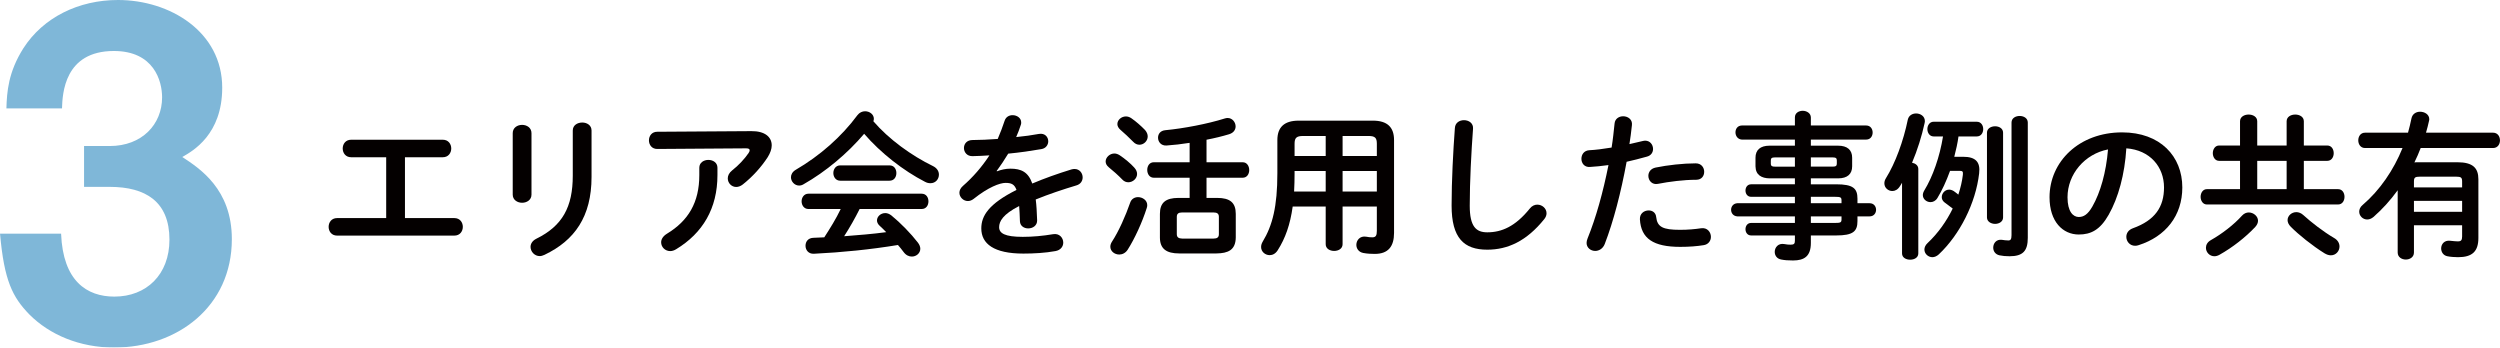
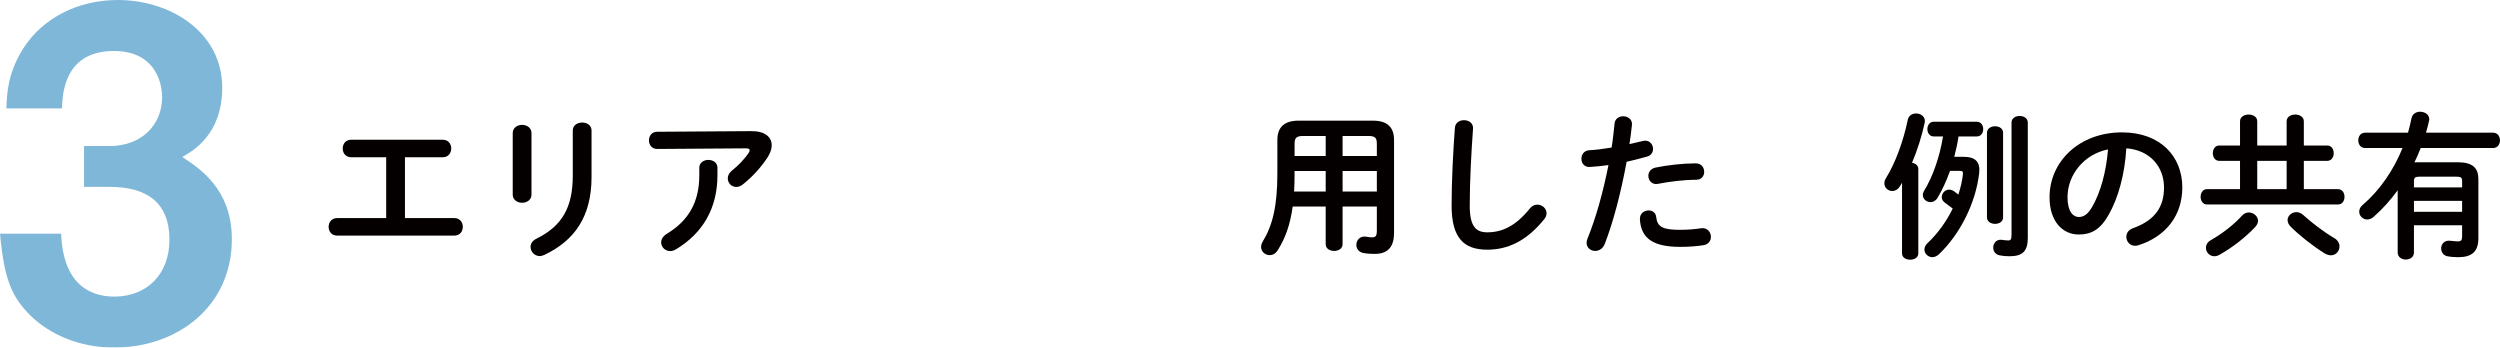
<svg xmlns="http://www.w3.org/2000/svg" id="_レイヤー_1" data-name="レイヤー 1" viewBox="0 0 799.22 111.11">
  <defs>
    <style>
      .cls-1 {
        opacity: .5;
      }

      .cls-2 {
        fill: #040000;
      }

      .cls-2, .cls-3 {
        stroke-width: 0px;
      }

      .cls-3 {
        fill: #006fb1;
      }
    </style>
  </defs>
  <g class="cls-1">
    <path class="cls-3" d="m36.55,111.11c-11.15,0-20.7-4.11-27.15-10.57-5.43-5.58-8.07-10.86-9.39-25.83h19.52c.59,15.12,8.22,20.11,17.03,20.11,10.27,0,17.61-7.04,17.61-18.2,0-12.18-7.63-16.88-19.08-16.88h-8.22v-13.06h8.22c10.27,0,16.73-6.9,16.73-15.56,0-5.28-2.64-14.82-15.41-14.82-15.85,0-16.44,13.65-16.59,18.35H2.05c.15-5.28.59-11.59,5.43-19.23C13.8,5.58,25.1,0,37.72,0c16.59,0,33.32,10.13,33.32,28.03,0,14.97-9.39,20.25-12.77,22.16,5.58,3.67,15.85,10.27,15.85,26.27,0,21.58-17.47,34.64-37.57,34.64Z" />
  </g>
  <g>
    <path class="cls-2" d="m129.46,69.72h15.8c1.8,0,2.7,1.4,2.7,2.8s-.9,2.8-2.7,2.8h-37.5c-1.8,0-2.7-1.4-2.7-2.8s.9-2.8,2.7-2.8h15.7v-19.45h-11.2c-1.8,0-2.7-1.4-2.7-2.8s.9-2.8,2.7-2.8h29.3c1.8,0,2.7,1.4,2.7,2.8s-.9,2.8-2.7,2.8h-12.1v19.45Z" />
    <path class="cls-2" d="m169.91,62.22c0,1.7-1.5,2.6-3,2.6s-3-.9-3-2.6v-19.65c0-1.75,1.5-2.65,3-2.65s3,.9,3,2.65v19.65Zm13.2-20.5c0-1.7,1.5-2.55,3.05-2.55,1.45,0,2.95.85,2.95,2.55v14.85c0,12.65-5.4,20.3-15.05,24.9-.55.25-1.05.4-1.5.4-1.7,0-2.95-1.45-2.95-2.95,0-.95.55-1.95,1.85-2.6,8.35-4.1,11.65-10.15,11.65-20.15v-14.45Z" />
    <path class="cls-2" d="m240.16,41.92c4.4-.05,6.55,1.9,6.55,4.55,0,1.15-.45,2.45-1.3,3.8-2.05,3.15-4.8,6.2-7.95,8.7-.7.55-1.45.8-2.1.8-1.5,0-2.7-1.25-2.7-2.75,0-.85.4-1.75,1.4-2.55,2.05-1.6,4-3.7,5.25-5.55.25-.35.35-.65.35-.9,0-.4-.35-.6-1.15-.6l-28.4.2c-1.75,0-2.65-1.35-2.65-2.75s.9-2.75,2.65-2.75l30.05-.2Zm-16.6,11.7c0-1.65,1.45-2.5,2.9-2.5s2.9.85,2.9,2.5v2.35c0,10.65-4.7,18.55-13.2,23.7-.65.4-1.3.6-1.9.6-1.65,0-2.9-1.3-2.9-2.8,0-.95.55-1.95,1.85-2.75,6.85-4.15,10.35-10,10.35-18.75v-2.35Z" />
-     <path class="cls-2" d="m298.31,53.12c1.3.65,1.85,1.7,1.85,2.7,0,1.45-1.05,2.75-2.7,2.75-.55,0-1.1-.1-1.75-.45-6.9-3.55-14.15-9.2-19.45-15.35-5.3,6.25-12.25,12.1-19.4,16.15-.5.3-.95.4-1.4.4-1.45,0-2.6-1.3-2.6-2.65,0-.85.45-1.75,1.55-2.4,7.65-4.45,14.6-10.55,19.7-17.45.65-.85,1.55-1.25,2.45-1.25,1.45,0,2.8,1,2.8,2.4,0,.25-.05.5-.15.8,4.9,5.7,12.1,10.95,19.1,14.35Zm-23.5,13.7c-1.5,3-3.15,5.9-4.95,8.7,4.5-.35,9-.7,13.45-1.3-.7-.75-1.45-1.45-2.1-2.05-.6-.55-.85-1.15-.85-1.7,0-1.25,1.2-2.35,2.65-2.35.65,0,1.3.25,1.95.75,2.95,2.4,6.25,5.8,8.45,8.65.55.7.8,1.4.8,2,0,1.45-1.3,2.5-2.7,2.5-.9,0-1.85-.4-2.6-1.4-.55-.75-1.2-1.55-1.85-2.3-8.8,1.45-17.75,2.35-26.85,2.8-1.8.1-2.7-1.25-2.7-2.55s.8-2.5,2.55-2.55c1.15-.05,2.3-.1,3.45-.15,1.9-2.95,3.75-5.9,5.25-9.05h-10.3c-1.45,0-2.2-1.25-2.2-2.45s.75-2.45,2.2-2.45h36.15c1.5,0,2.2,1.2,2.2,2.45s-.7,2.45-2.2,2.45h-19.8Zm9.55-13.95c1.5,0,2.2,1.2,2.2,2.45s-.7,2.45-2.2,2.45h-15.75c-1.45,0-2.2-1.25-2.2-2.45s.75-2.45,2.2-2.45h15.75Z" />
-     <path class="cls-2" d="m318.71,54.77c1.3-.5,2.75-.85,4.3-.85,3.45,0,5.7,1.05,7,4.75,3.9-1.65,8.1-3.15,12.5-4.5.35-.1.7-.15,1-.15,1.65,0,2.6,1.35,2.6,2.7,0,1.05-.6,2.15-2,2.55-4.35,1.3-8.8,2.8-13,4.5.25,1.85.35,4.05.45,6.65.05,1.7-1.4,2.6-2.85,2.6-1.3,0-2.6-.75-2.65-2.3-.05-1.9-.15-3.5-.25-4.85-5.2,2.65-6.4,4.9-6.4,6.75,0,1.95,1.8,3.1,7.55,3.1,3.15,0,6.45-.3,9.7-.85,2-.35,3.25,1.15,3.25,2.7,0,1.2-.8,2.4-2.5,2.7-3.25.6-6.95.8-10.25.8-9.45,0-13.45-3.15-13.45-8.05,0-4,2.35-7.85,11.25-12.3-.65-1.85-1.7-2.25-3.5-2.25s-5.5,1.35-10.25,5.15c-.6.45-1.2.65-1.8.65-1.45,0-2.7-1.25-2.7-2.65,0-.75.35-1.5,1.15-2.2,3.15-2.75,6-6,8.45-9.75-1.95.15-3.75.2-5.4.25-1.8.05-2.75-1.3-2.75-2.6s.9-2.55,2.75-2.55c2.35,0,5.15-.15,8.05-.35.85-2,1.6-3.95,2.2-5.8.4-1.25,1.45-1.8,2.55-1.8,1.4,0,2.75.9,2.75,2.3,0,.25,0,.5-.1.75-.45,1.4-.95,2.7-1.5,3.95,2.6-.25,5.1-.6,7.25-1,1.95-.35,3,1,3,2.35,0,1.1-.7,2.25-2.2,2.5-3.15.55-6.9,1.1-10.6,1.45-1.25,2.05-2.5,3.95-3.7,5.55l.1.1Z" />
-     <path class="cls-2" d="m362.61,53.57c.65.7.9,1.4.9,2.05,0,1.45-1.35,2.65-2.8,2.65-.65,0-1.35-.25-1.9-.85-1.25-1.3-3.15-3-4.3-3.9-.75-.6-1.05-1.25-1.05-1.9,0-1.3,1.3-2.55,2.8-2.55.55,0,1.15.2,1.75.6,1.5,1,3.4,2.55,4.6,3.9Zm1.2,9.45c1.45,0,2.95,1,2.95,2.55,0,.3-.05.6-.15.9-1.45,4.6-3.9,9.9-6.1,13.35-.7,1.1-1.75,1.55-2.7,1.55-1.5,0-2.85-1.05-2.85-2.5,0-.5.15-1.05.55-1.65,2.15-3.3,4.3-8.15,5.8-12.45.4-1.2,1.45-1.75,2.5-1.75Zm2.25-21.45c.6.7.85,1.4.85,2.05,0,1.45-1.25,2.65-2.65,2.65-.7,0-1.4-.3-2-.95-1.35-1.35-2.9-2.85-4.05-3.8-.7-.6-1-1.25-1-1.85,0-1.3,1.25-2.45,2.75-2.45.55,0,1.2.2,1.75.6,1.45,1,3.1,2.45,4.35,3.75Zm14.25,15.25h-11.45c-1.4,0-2.1-1.25-2.1-2.5s.7-2.45,2.1-2.45h11.45v-6.2c-2.55.4-5.1.7-7.4.85-1.75.1-2.7-1.2-2.7-2.5,0-1.15.7-2.25,2.35-2.4,5.8-.55,13.45-2,19-3.75.3-.1.6-.15.9-.15,1.5,0,2.55,1.35,2.55,2.7,0,1-.6,2.05-2.1,2.5-2.15.65-4.6,1.25-7.2,1.75v7.2h11.55c1.4,0,2.1,1.25,2.1,2.5s-.7,2.45-2.1,2.45h-11.55v6.45h3.4c4.1,0,5.95,1.5,5.95,5.1v7.55c-.05,4.05-2.5,5.05-6.15,5.1h-11.95c-4.1,0-6.15-1.5-6.15-5.1v-7.55c0-3.6,1.85-5.1,5.95-5.1h3.55v-6.45Zm7.65,19.45c1.15,0,1.7-.4,1.7-1.4v-5.55c0-1-.55-1.4-1.7-1.4h-10.05c-1.15,0-1.7.4-1.7,1.4v5.55c0,1.1.7,1.35,1.7,1.4h10.05Z" />
    <path class="cls-2" d="m438.91,38.57c4.7,0,6.75,2.2,6.75,6.2v29.7c0,4.3-1.85,6.7-6.15,6.7-1.05,0-2.4-.05-3.7-.3-1.5-.3-2.2-1.45-2.2-2.6,0-1.45,1.15-2.95,3.15-2.6.8.15,1.25.2,1.95.2,1.1,0,1.45-.55,1.45-2.05v-7.8h-10.95v12.05c0,1.45-1.35,2.15-2.7,2.15s-2.7-.7-2.7-2.15v-12.05h-10.55c-.8,5.8-2.35,10.15-4.8,14-.7,1.1-1.65,1.55-2.55,1.55-1.45,0-2.75-1.1-2.75-2.6,0-.55.15-1.1.5-1.7,3.15-5.2,4.7-11.25,4.7-21.9v-10.6c0-4,2.1-6.2,6.8-6.2h23.75Zm-15.1,22.65v-6.55h-9.95v.75c0,1.95-.05,3.85-.15,5.8h10.1Zm0-11.35v-6.4h-7.2c-2.15,0-2.75.6-2.75,2.5v3.9h9.95Zm5.4,0h10.95v-3.9c0-1.9-.55-2.5-2.7-2.5h-8.25v6.4Zm0,4.8v6.55h10.95v-6.55h-10.95Z" />
    <path class="cls-2" d="m465.11,40.92c.1-1.7,1.5-2.5,2.9-2.5,1.55,0,3.05.95,2.9,2.75-.55,7.4-1.05,16.9-1.05,24.6,0,6.7,2.05,8.5,5.6,8.5,4.65,0,9-1.9,13.6-7.6.7-.9,1.6-1.25,2.4-1.25,1.55,0,2.95,1.2,2.95,2.75,0,.6-.2,1.2-.7,1.85-5.7,7.1-11.75,9.8-18.25,9.8-7.45,0-11.4-3.7-11.4-14.1,0-7.95.5-17.45,1.05-24.8Z" />
    <path class="cls-2" d="m508.31,53.37c-1.8.15-2.75-1.2-2.75-2.6s.85-2.65,2.55-2.75c2-.1,4.4-.4,7.1-.85.45-2.75.65-4.95.95-7.7.15-1.55,1.45-2.3,2.75-2.3,1.5,0,3,1,2.8,2.8-.25,2.4-.5,4.2-.8,6.1,1.4-.3,2.85-.65,4.3-1,.25-.05.5-.1.75-.1,1.55,0,2.5,1.3,2.5,2.65,0,1.05-.6,2.1-1.95,2.45-2.3.65-4.5,1.2-6.5,1.65-1.8,9.8-4.2,19.05-7,26.3-.6,1.5-1.85,2.2-3.05,2.2-1.4,0-2.75-1-2.75-2.55,0-.45.1-.9.3-1.4,2.75-6.8,4.95-14.75,6.7-23.5-2.15.3-4.15.5-5.9.6Zm18.75,13.9c1.15,0,2.25.65,2.4,2.1.35,3.2,2.15,4.1,7.6,4.1,2.55,0,4.75-.2,6.75-.5s3.15,1.25,3.15,2.75c0,1.2-.75,2.4-2.3,2.65-2.15.35-4.65.55-7.5.55-8.6,0-12.55-2.65-12.9-8.8-.1-1.85,1.35-2.85,2.8-2.85Zm15.05-15.05c1.8,0,2.7,1.35,2.7,2.7s-.85,2.55-2.55,2.55c-4,0-8.65.6-12.2,1.3-1.9.4-3.1-1.05-3.1-2.55,0-1.15.7-2.3,2.3-2.65,3.9-.8,8.85-1.35,12.85-1.35Z" />
-     <path class="cls-2" d="m565.71,57.02c-2.55-.05-4.45-1.05-4.5-3.85v-2.75c0-2.45,1.5-3.85,4.5-3.85h8.1v-1.95h-17c-1.3-.1-2-1.2-2-2.3s.65-2.15,2-2.2h17v-2.6c0-1.4,1.25-2.1,2.5-2.1s2.6.75,2.6,2.15v2.55h17.7c1.35,0,2.05,1.1,2.05,2.25s-.7,2.25-2.05,2.25h-17.7v1.95h8.7c3,0,4.5,1.4,4.5,3.85v2.75c0,2.45-1.5,3.85-4.5,3.85h-8.7v1.9h8.1c5.4,0,6.8,1.3,6.8,4.6v1.45h3.9c1.35,0,2.05,1.05,2.05,2.1s-.7,2.1-2.05,2.1h-3.9v1.5c0,3.3-1.4,4.6-6.8,4.6h-8.1v2.4c0,4.25-2.1,5.6-5.7,5.6-1.6,0-2.75-.1-3.75-.3-1.45-.25-2.1-1.35-2.1-2.45,0-1.4,1.1-2.85,3.05-2.5.8.15,1.35.2,2.05.2,1.1,0,1.35-.35,1.35-1.3v-1.65h-14c-1.2,0-1.8-1-1.8-2s.6-2,1.8-2h14v-2.1h-18.45c-1.3-.1-1.95-1.1-1.95-2.1s.65-2,1.95-2.1h18.45v-2.05h-14c-1.2,0-1.8-1-1.8-2s.6-2,1.8-2h14v-1.9h-8.1Zm8.1-3.75v-2.95h-6.4c-1.05,0-1.3.3-1.3,1v.95c0,.9.5,1,1.3,1h6.4Zm5.1,0h7c1.05,0,1.3-.3,1.3-1v-.95c0-.7-.25-1-1.3-1h-7v2.95Zm0,11.7h9.8v-.9c0-1-.3-1.15-2.1-1.15h-7.7v2.05Zm0,4.2v2.1h7.7c1.8,0,2.1-.15,2.1-1.15v-.95h-9.8Z" />
    <path class="cls-2" d="m608.06,58.42c-.25.4-.45.8-.7,1.15-.65,1.05-1.55,1.5-2.4,1.5-1.35,0-2.55-1.05-2.55-2.45,0-.55.15-1.1.5-1.65,3-4.8,5.6-11.9,7-18.75.3-1.3,1.45-1.95,2.65-1.95,1.35,0,2.8.85,2.8,2.45,0,.25-.05.45-.1.7-.9,4.15-2.3,8.6-4,12.6,1.05.2,2,.85,2,2v27c0,1.35-1.3,2-2.6,2s-2.6-.65-2.6-2v-22.6Zm19.55-8.3c3.9,0,5.55,1.6,5.1,5.3-1.1,9.55-6.2,19.6-12.9,25.9-.65.6-1.4.9-2.05.9-1.35,0-2.55-1.1-2.55-2.45,0-.65.3-1.4,1-2.05,3.3-3.1,6.05-6.95,8.05-11.05-1-.75-1.9-1.45-2.6-1.95-.65-.5-.9-1.1-.9-1.7,0-1.25,1.05-2.4,2.35-2.4.45,0,.95.15,1.45.45.45.3.95.7,1.5,1.15.7-2.15,1.2-4.25,1.45-6.35.1-1.05-.1-1.25-1.05-1.25h-3.05c-1.2,3.3-2.55,6.25-4.05,8.7-.55.9-1.4,1.3-2.2,1.3-1.25,0-2.45-.95-2.45-2.25,0-.45.15-.95.45-1.45,2.75-4.5,4.95-10.8,6-17.3h-3c-1.3,0-2-1.2-2-2.35s.7-2.35,2-2.35h13.8c1.35,0,2.05,1.15,2.05,2.35s-.7,2.35-2.05,2.35h-5.85c-.3,2.2-.8,4.35-1.35,6.5h2.85Zm7.6-7.7c0-1.35,1.3-2.05,2.6-2.05s2.55.7,2.55,2.05v27.1c0,1.35-1.3,2.05-2.55,2.05s-2.6-.7-2.6-2.05v-27.1Zm13.05,33.6c0,4.2-1.55,5.9-5.85,5.9-1.25,0-2.2-.1-3.2-.3-1.35-.3-2-1.35-2-2.45,0-1.4,1-2.75,2.8-2.5.65.1,1.35.2,2.1.2.6,0,.95-.35.95-1.7v-36c0-1.4,1.3-2.1,2.6-2.1s2.6.7,2.6,2.1v36.85Z" />
    <path class="cls-2" d="m655.21,63.07c0-11.4,9.45-20.75,23.2-20.75,12.2,0,19.25,7.65,19.25,17.6,0,9.05-5.35,15.7-13.95,18.45-.4.15-.8.2-1.15.2-1.7,0-2.8-1.4-2.8-2.85,0-1.1.6-2.2,2.1-2.75,7.1-2.55,9.95-6.85,9.95-13.05,0-6.55-4.45-11.95-12.05-12.5-.5,8.3-2.55,15.8-5.65,21.25-2.75,4.85-5.7,6.3-9.55,6.3-5.1,0-9.35-4.1-9.35-11.9Zm5.75,0c0,4.6,1.8,6.3,3.6,6.3,1.55,0,2.9-.8,4.35-3.35,2.55-4.45,4.4-10.9,5-18.25-7.45,1.45-12.95,7.9-12.95,15.3Z" />
    <path class="cls-2" d="m716.11,51.42h-6.7c-1.3,0-2-1.25-2-2.45s.7-2.45,2-2.45h6.7v-7.75c0-1.45,1.4-2.15,2.75-2.15s2.75.7,2.75,2.15v7.75h9.4v-7.75c0-1.45,1.4-2.15,2.75-2.15s2.75.7,2.75,2.15v7.75h7.5c1.35,0,2.05,1.2,2.05,2.45s-.7,2.45-2.05,2.45h-7.5v9.05h10.95c1.35,0,2.05,1.2,2.05,2.45s-.7,2.45-2.05,2.45h-41.95c-1.3,0-2-1.25-2-2.45s.7-2.45,2-2.45h10.6v-9.05Zm-8.2,30.5c-1.55,0-2.7-1.3-2.7-2.7,0-.9.45-1.85,1.65-2.5,3.45-1.95,7.25-4.85,9.9-7.8.65-.7,1.4-1,2.15-1,1.5,0,2.95,1.2,2.95,2.65,0,.65-.3,1.35-.9,2-3.05,3.25-7.25,6.55-11.45,8.9-.55.3-1.1.45-1.6.45Zm23.1-21.45v-9.05h-9.4v9.05h9.4Zm15.15,15.6c1.25.7,1.75,1.75,1.75,2.75,0,1.45-1.15,2.8-2.75,2.8-.65,0-1.3-.2-2.05-.65-3.8-2.35-8.35-6-10.8-8.5-.7-.7-1-1.45-1-2.1,0-1.4,1.3-2.55,2.8-2.55.75,0,1.55.3,2.25.95,2.4,2.2,6.45,5.35,9.8,7.3Z" />
    <path class="cls-2" d="m771.71,72.02v8.7c0,1.5-1.3,2.25-2.6,2.25s-2.6-.75-2.6-2.25v-19.9c-2.35,3.25-4.95,6.1-7.75,8.55-.65.55-1.35.8-2,.8-1.4,0-2.55-1.15-2.55-2.5,0-.7.3-1.5,1.1-2.15,5.5-4.7,9.9-11.15,12.75-18.2h-12c-1.45,0-2.15-1.25-2.15-2.45s.7-2.45,2.15-2.45h13.75c.4-1.5.8-3,1.1-4.55.3-1.5,1.55-2.15,2.75-2.15,1.45,0,2.95.85,2.95,2.4,0,.2-.05.4-.1.6-.25,1.25-.6,2.45-.95,3.7h21.45c1.45,0,2.2,1.2,2.2,2.45s-.75,2.45-2.2,2.45h-23.15c-.6,1.55-1.25,3.1-2,4.6.4-.05.85-.05,1.35-.05h12.4c4.95,0,6.7,1.85,6.7,5.45v18.75c0,4.35-2,6.15-6.5,6.15-1.05,0-2.45-.1-3.4-.3-1.35-.25-2-1.4-2-2.5,0-1.35,1-2.7,2.9-2.45.85.1,2,.2,2.5.2.9,0,1.3-.35,1.3-1.55v-3.6h-15.4Zm15.4-13.9c0-1.35-.25-1.65-2.05-1.65h-11.3c-1.8,0-2.05.3-2.05,1.65v1.8h15.4v-1.8Zm0,6.1h-15.4v3.5h15.4v-3.5Z" />
  </g>
</svg>